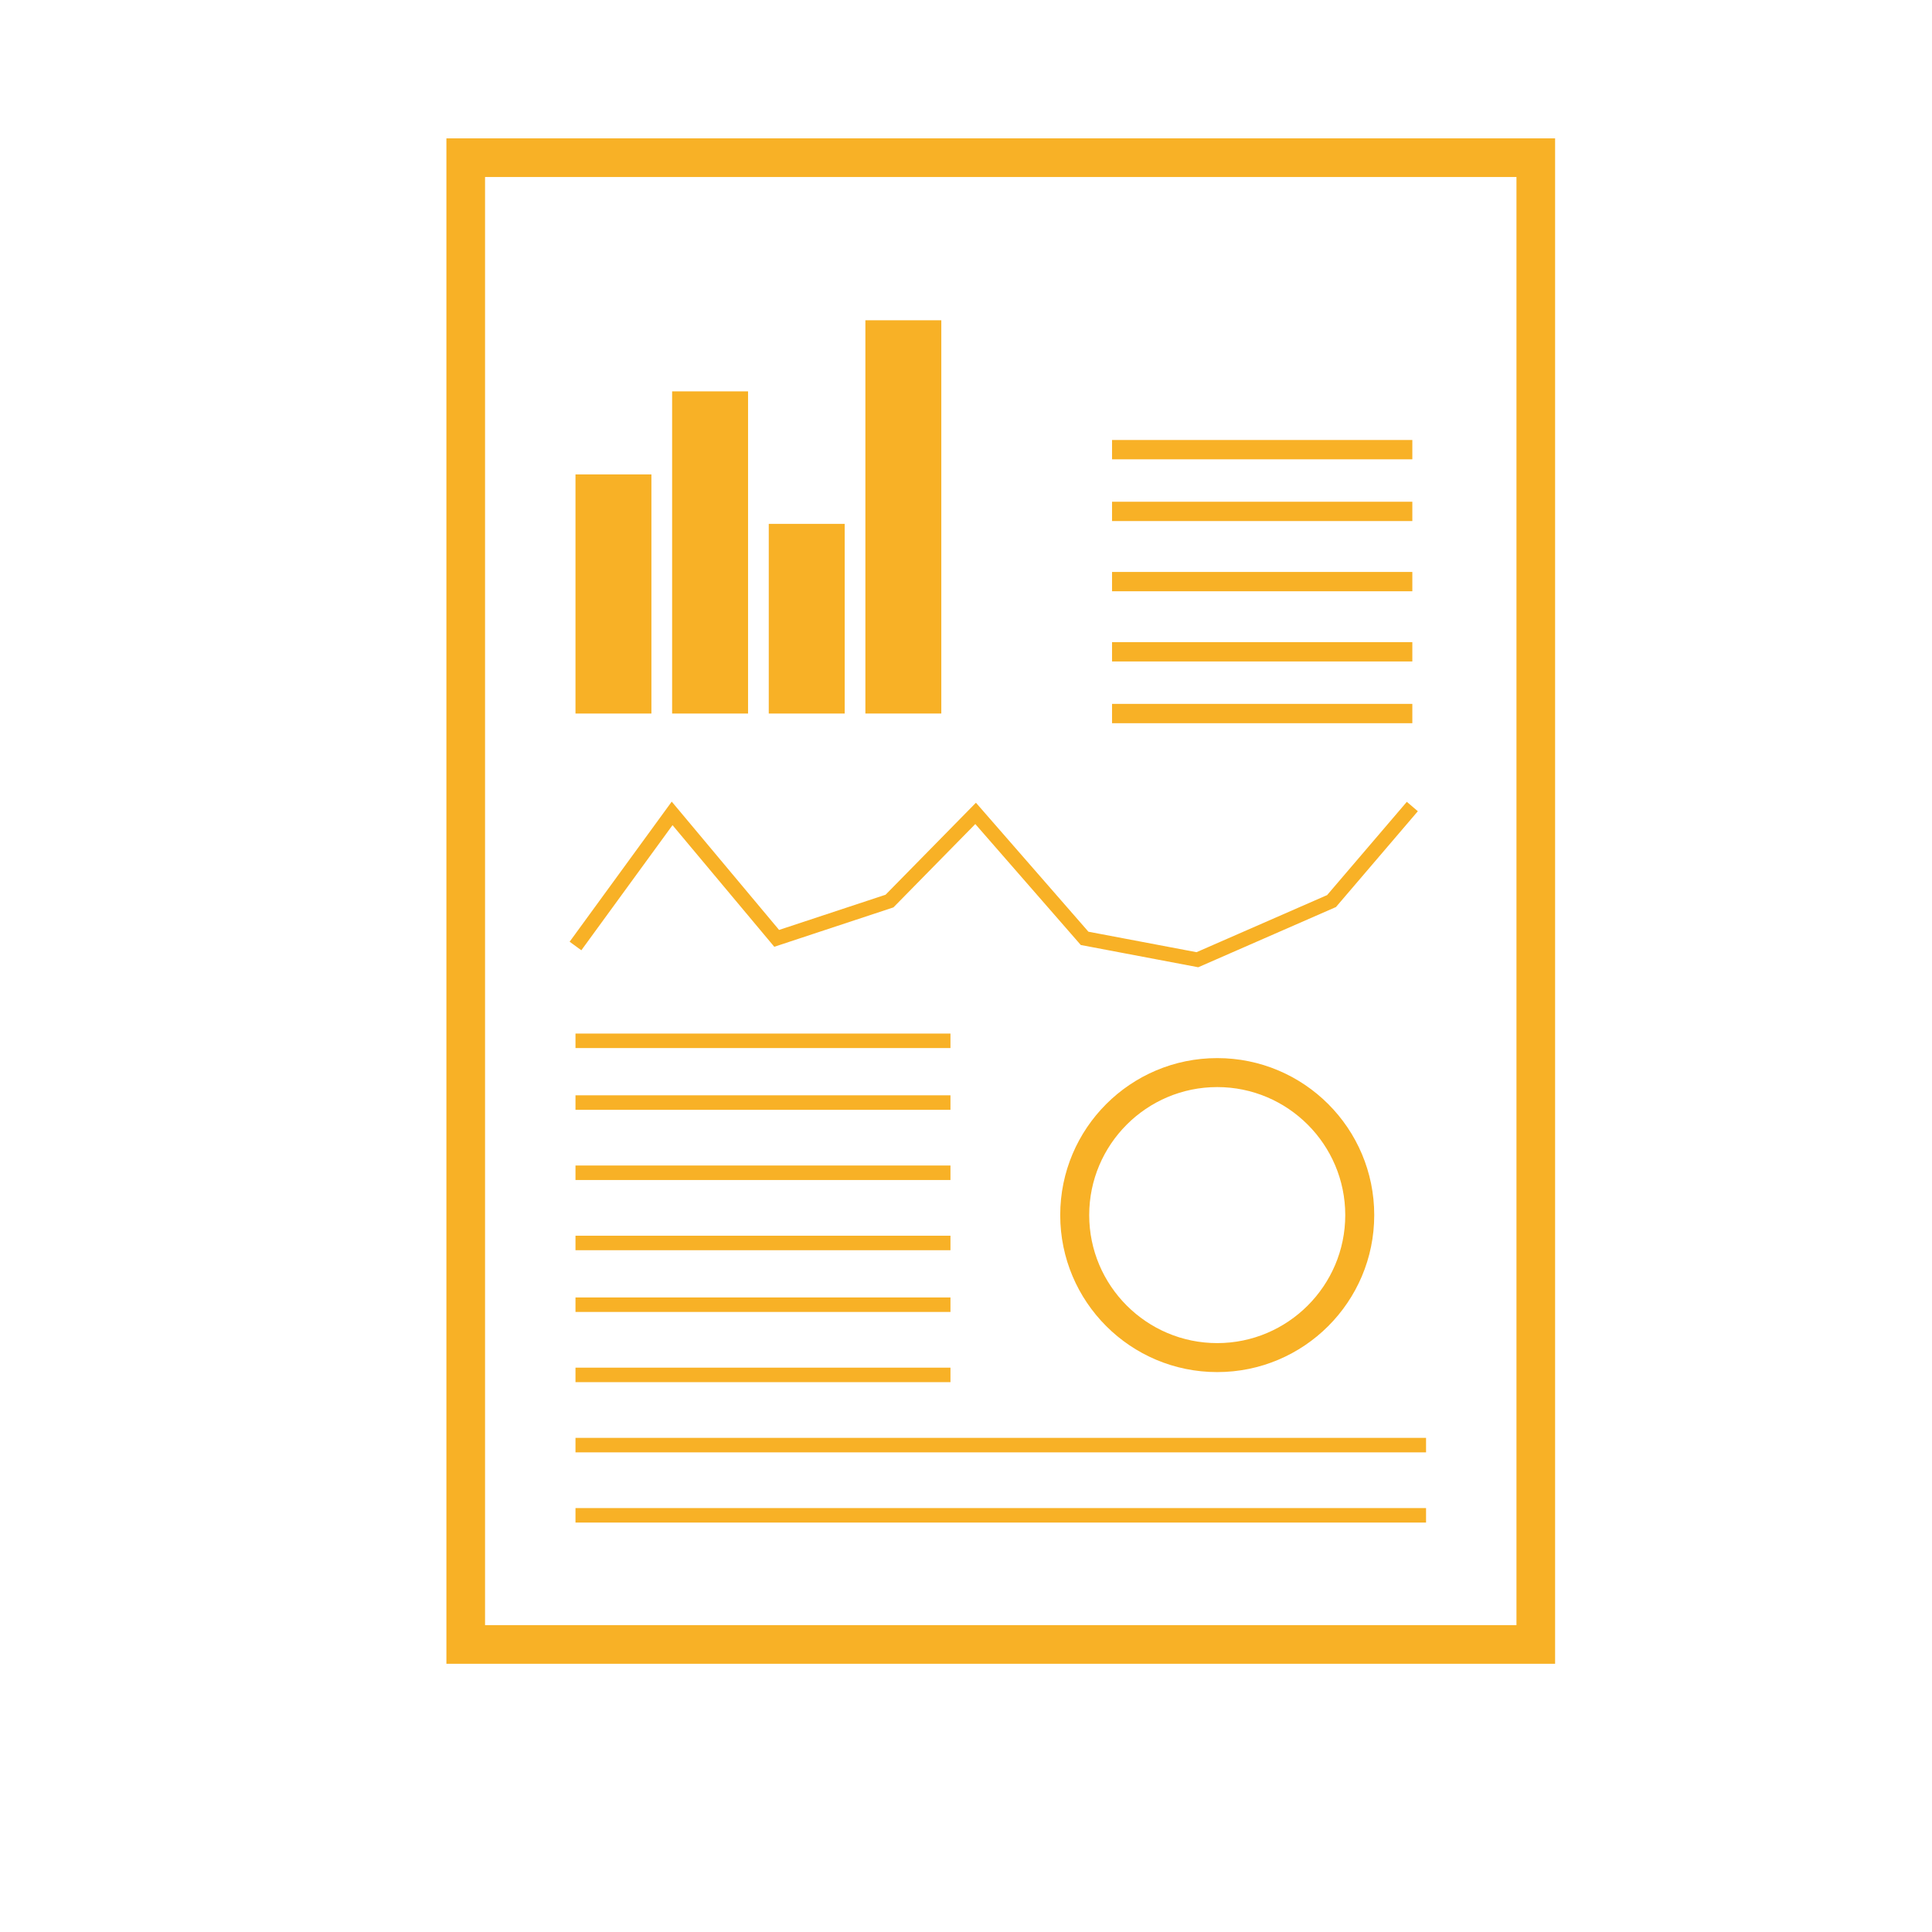
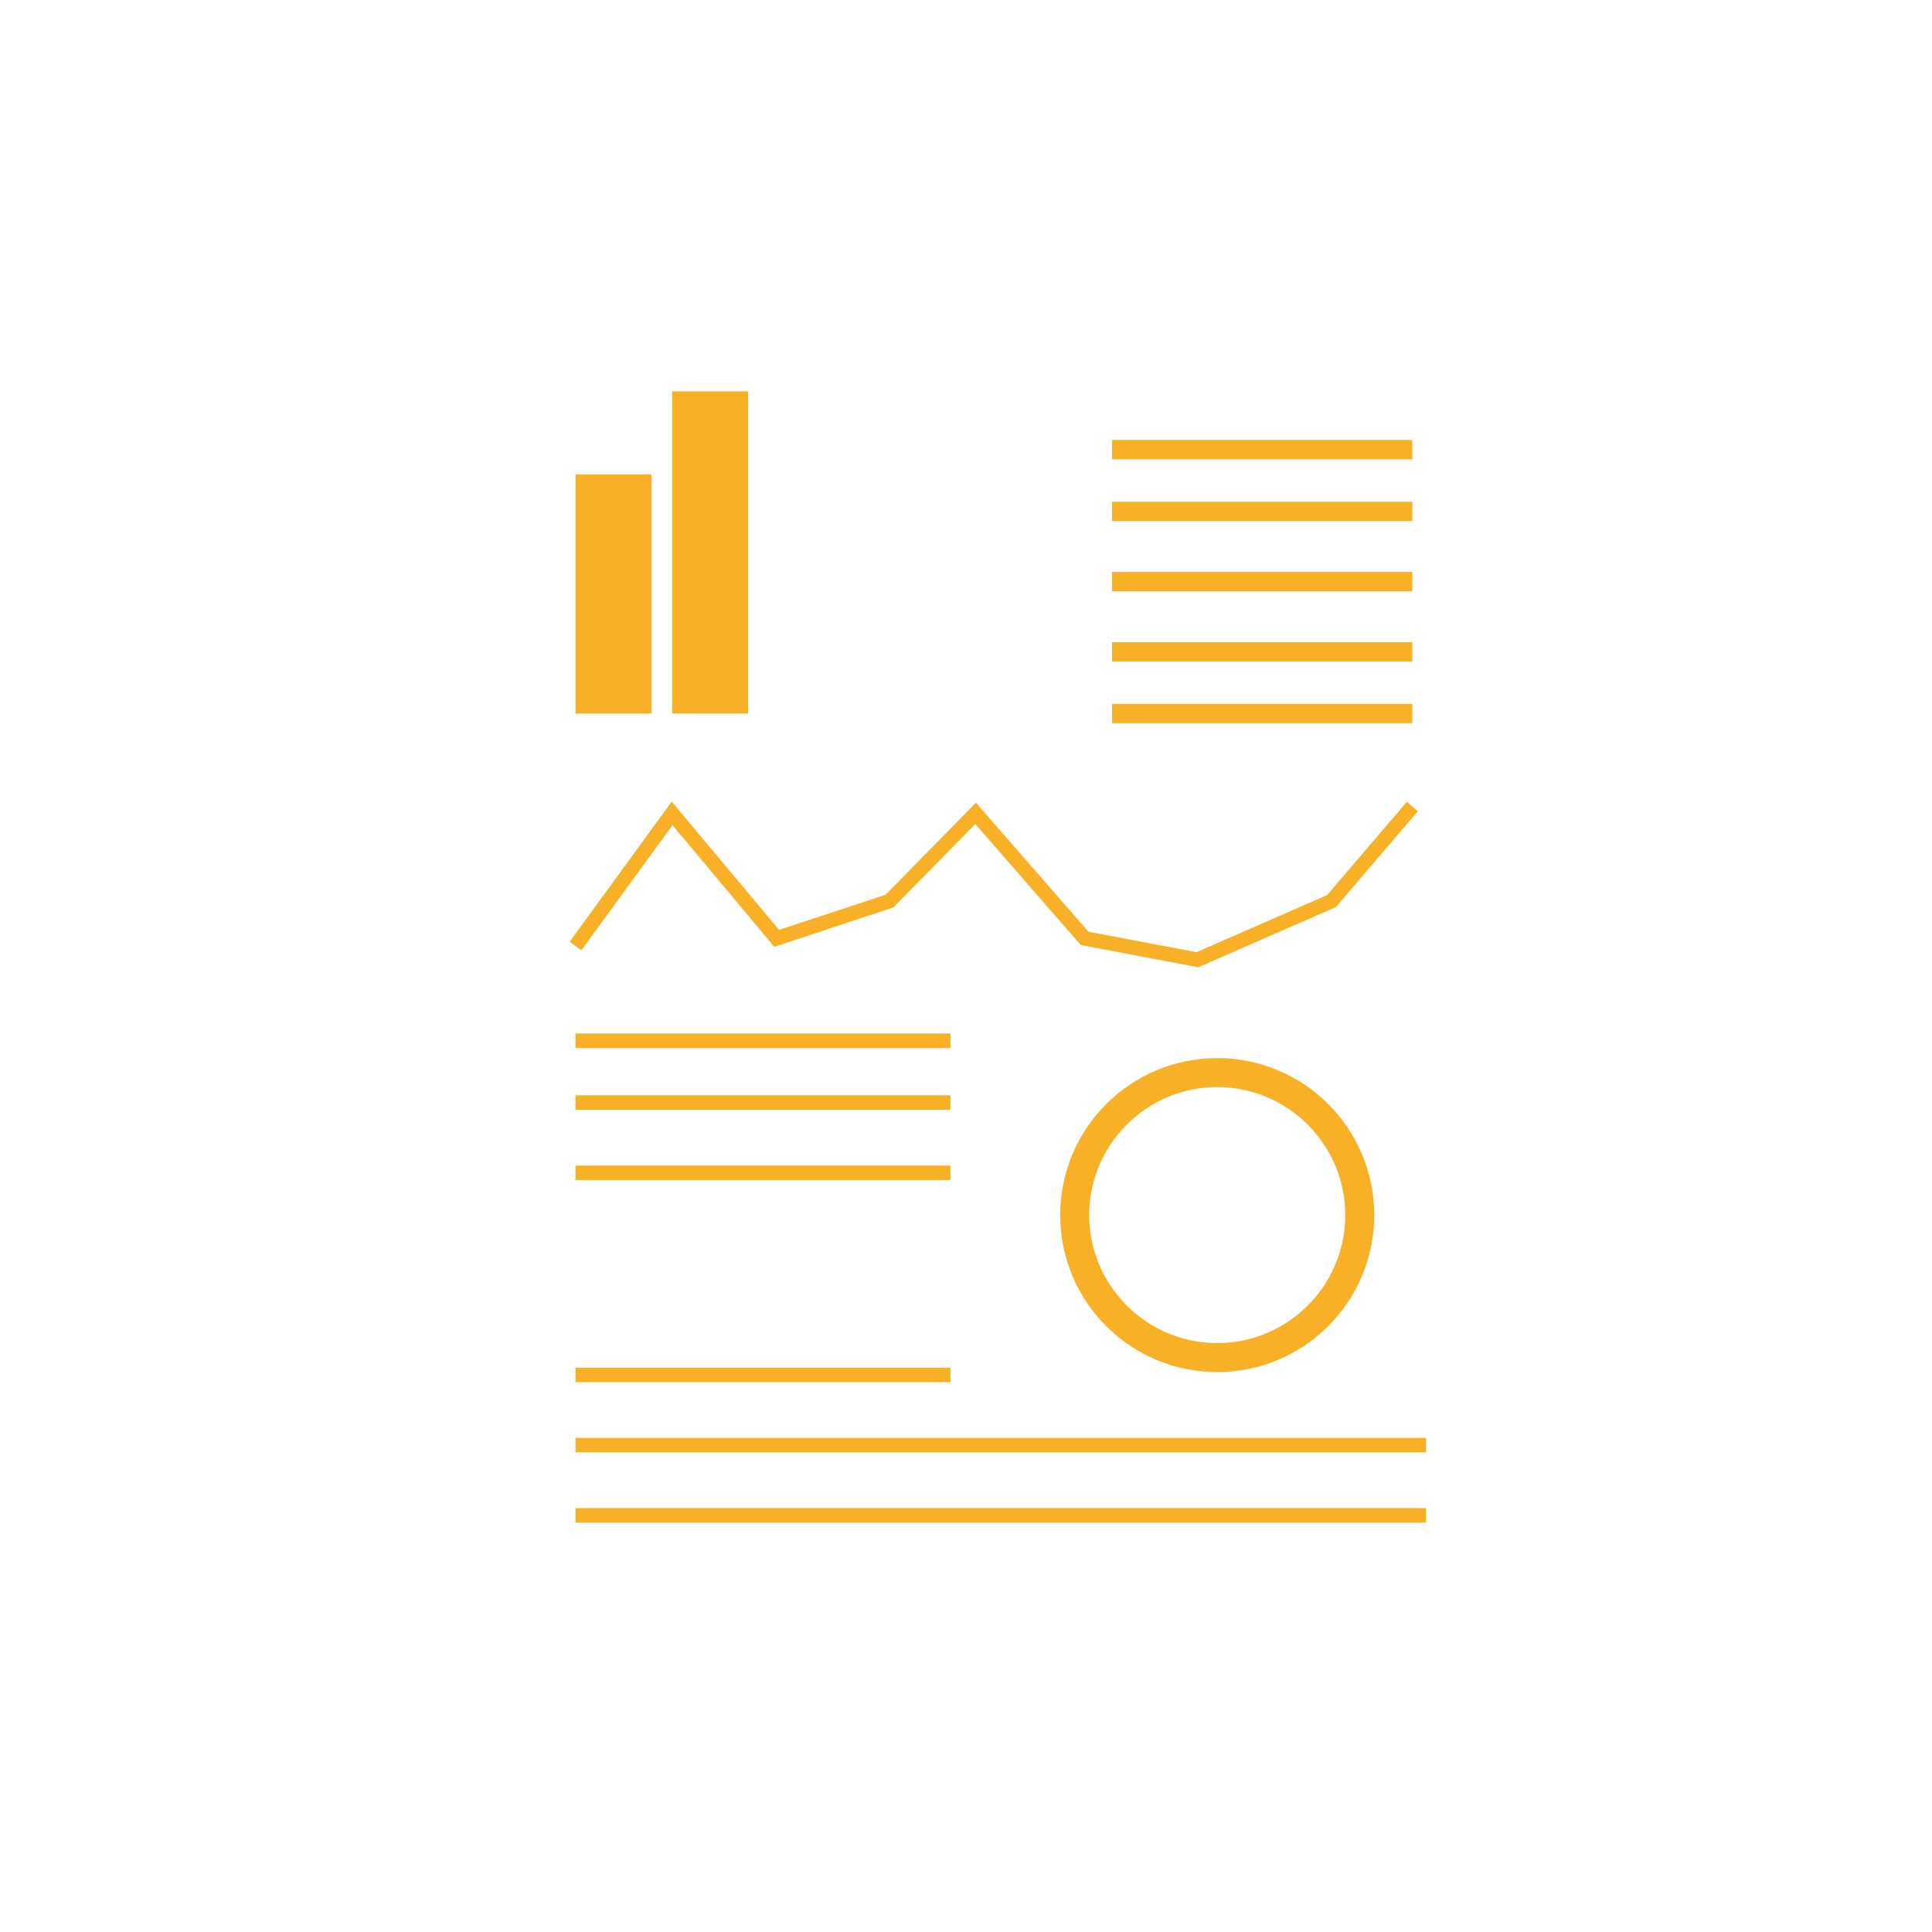
<svg xmlns="http://www.w3.org/2000/svg" id="Layer_1" data-name="Layer 1" viewBox="0 0 100 100">
  <defs>
    <style>
      .cls-1 {
        fill: #f8b126;
      }

      .cls-2, .cls-3, .cls-4 {
        fill: none;
        stroke: #f8b126;
        stroke-miterlimit: 10;
      }

      .cls-3 {
        stroke-width: 2px;
      }

      .cls-4 {
        stroke-width: .75px;
      }
    </style>
  </defs>
-   <rect class="cls-3" x="24.106" y="8.162" width="55.386" height="76.955" />
  <g>
    <rect class="cls-1" x="29.787" y="24.555" width="3.93" height="12.378" />
    <rect class="cls-1" x="34.789" y="20.257" width="3.93" height="16.676" />
-     <rect class="cls-1" x="44.792" y="16.577" width="3.93" height="20.355" />
-     <rect class="cls-1" x="39.791" y="27.115" width="3.93" height="9.818" />
  </g>
  <line class="cls-4" x1="29.787" y1="53.872" x2="49.196" y2="53.872" />
  <line class="cls-4" x1="29.787" y1="57.068" x2="49.196" y2="57.068" />
  <line class="cls-4" x1="29.787" y1="60.702" x2="49.196" y2="60.702" />
-   <line class="cls-4" x1="29.787" y1="64.336" x2="49.196" y2="64.336" />
-   <line class="cls-4" x1="29.787" y1="67.531" x2="49.196" y2="67.531" />
  <line class="cls-2" x1="57.559" y1="23.274" x2="73.102" y2="23.274" />
  <line class="cls-2" x1="57.559" y1="26.47" x2="73.102" y2="26.47" />
  <line class="cls-2" x1="57.559" y1="30.104" x2="73.102" y2="30.104" />
  <line class="cls-2" x1="57.559" y1="33.737" x2="73.102" y2="33.737" />
  <line class="cls-2" x1="57.559" y1="36.933" x2="73.102" y2="36.933" />
  <line class="cls-4" x1="29.787" y1="71.165" x2="49.196" y2="71.165" />
  <line class="cls-4" x1="29.787" y1="74.799" x2="73.812" y2="74.799" />
  <line class="cls-4" x1="29.787" y1="78.433" x2="73.812" y2="78.433" />
  <polyline class="cls-4" points="29.787 48.965 34.789 42.101 40.201 48.569 46.04 46.639 50.498 42.101 56.139 48.569 61.977 49.675 68.92 46.639 73.102 41.746" />
  <path class="cls-1" d="M63.003,56.267c3.654,0,6.627,2.973,6.627,6.626s-2.973,6.626-6.627,6.626-6.626-2.973-6.626-6.626,2.972-6.626,6.626-6.626M63.003,54.767c-4.488,0-8.126,3.638-8.126,8.126s3.638,8.126,8.126,8.126,8.127-3.638,8.127-8.126-3.638-8.126-8.127-8.126h0Z" />
</svg>